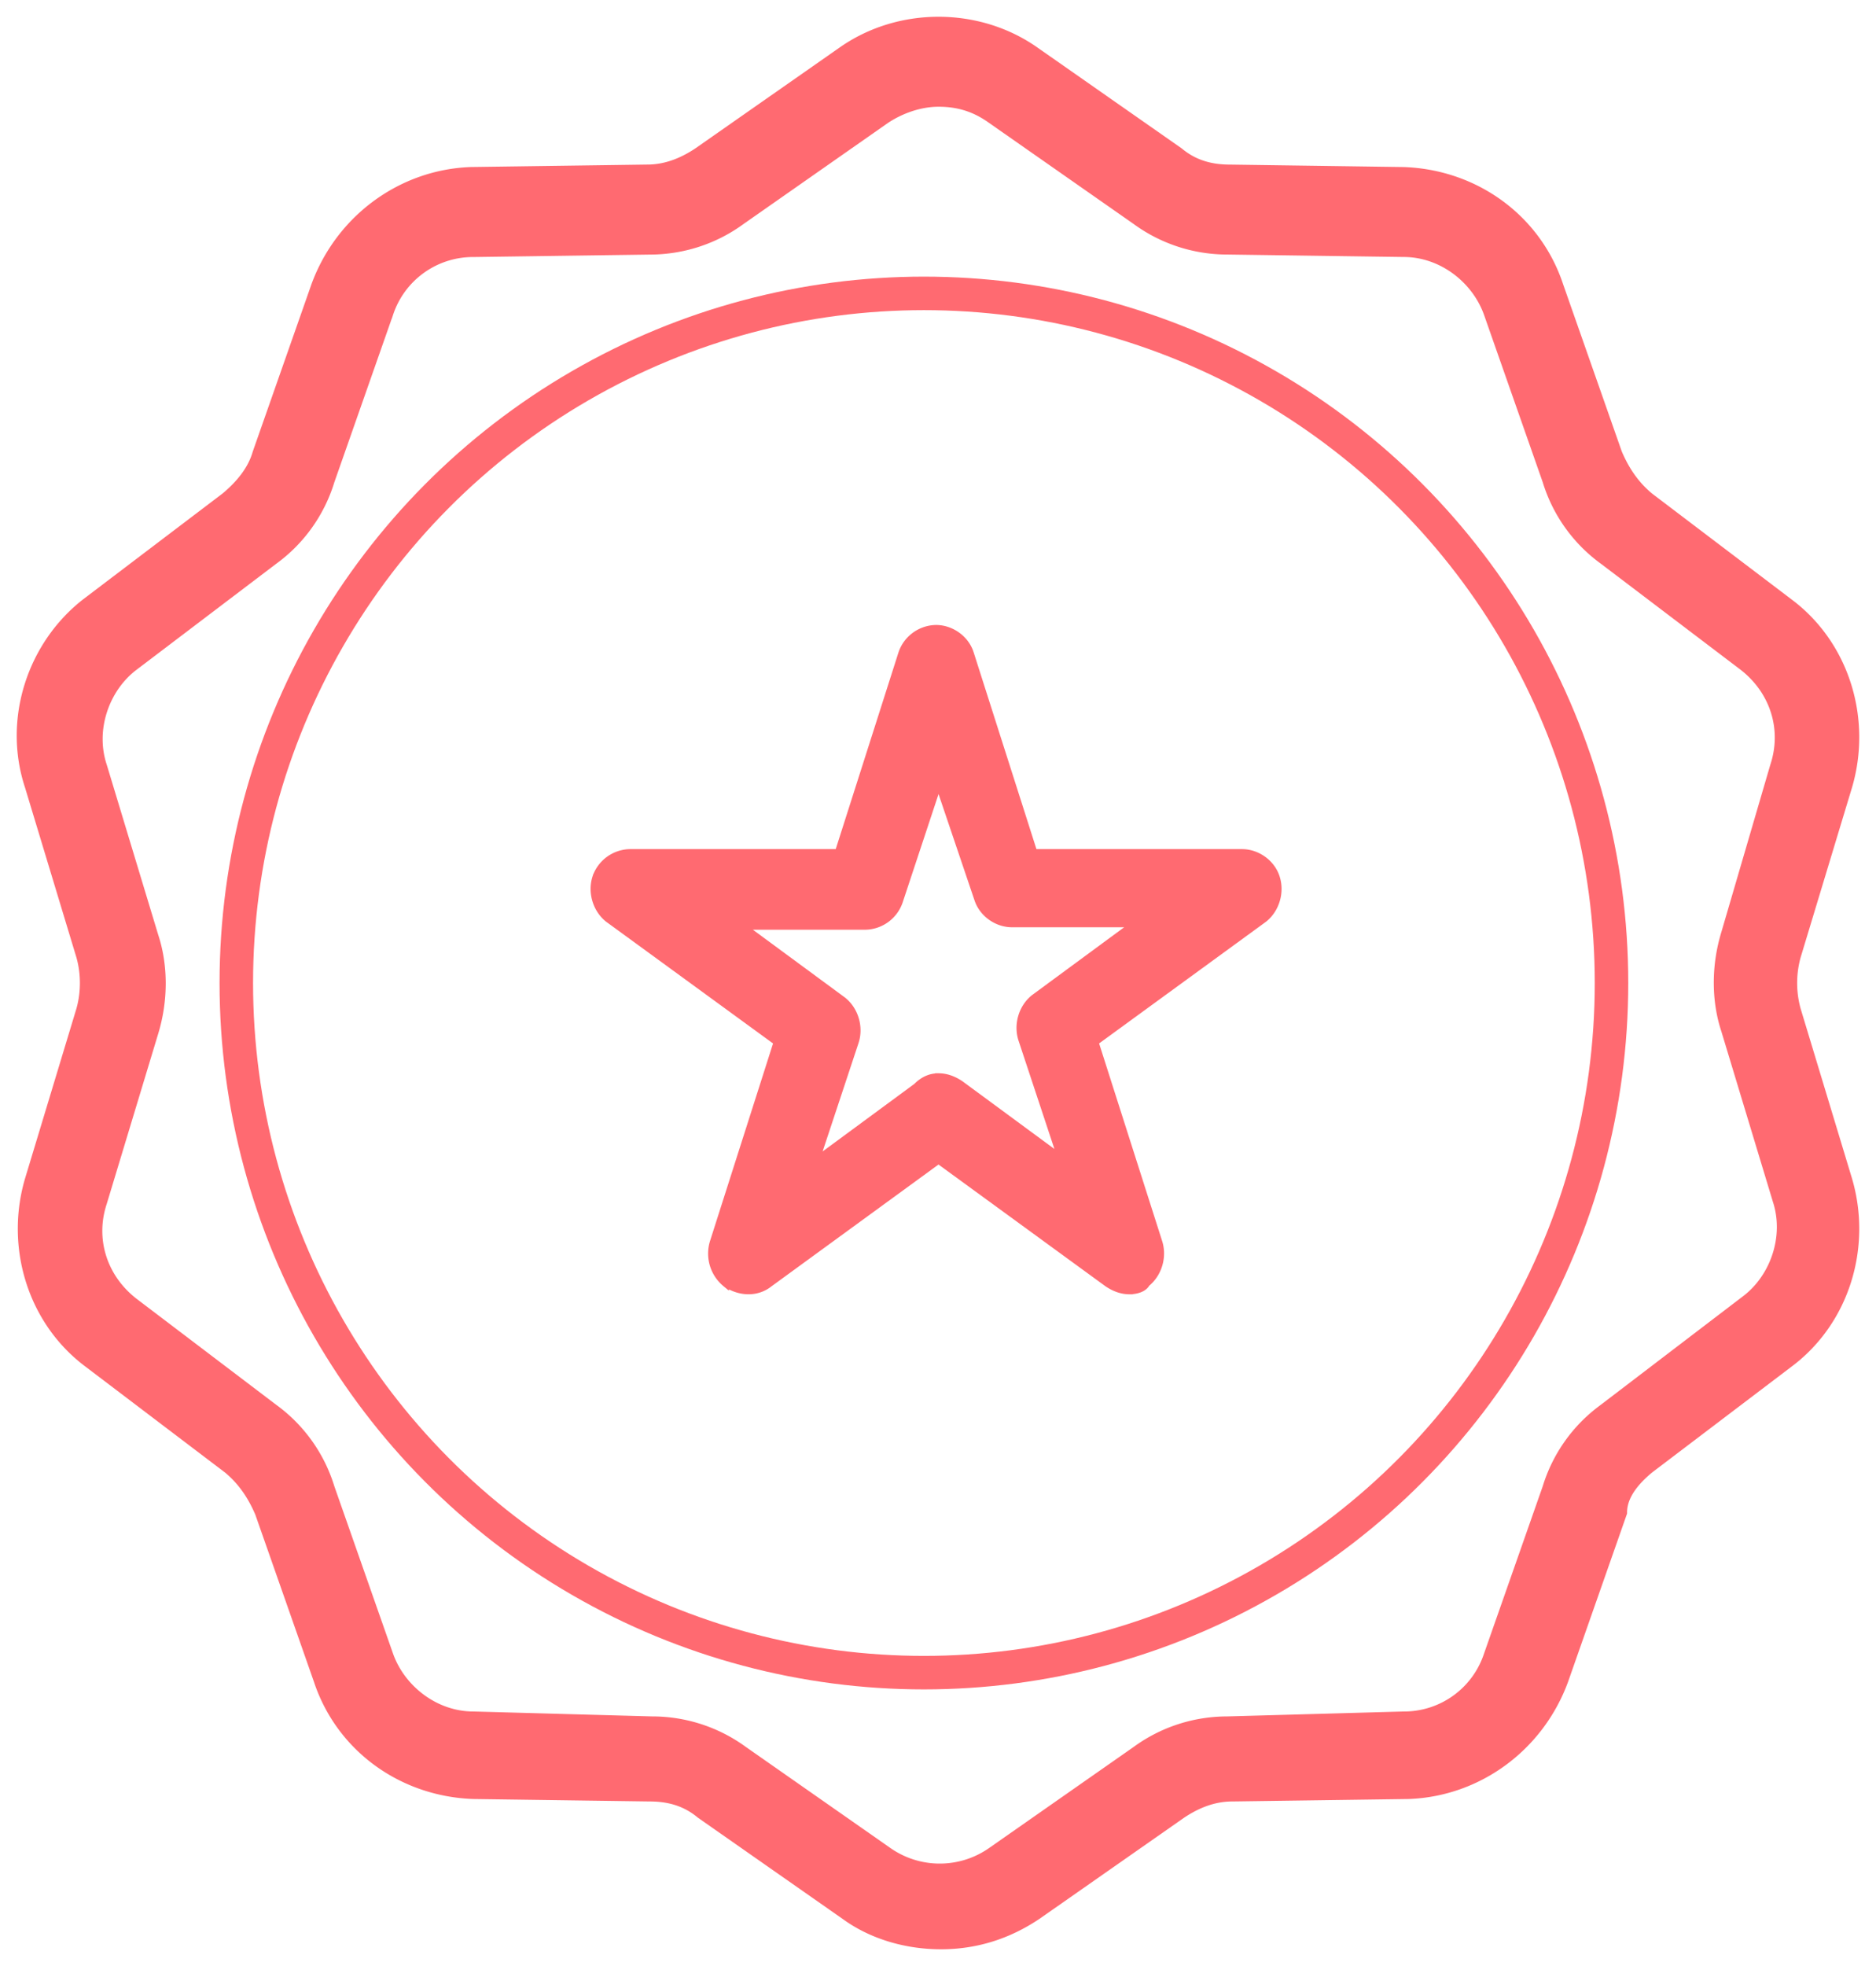
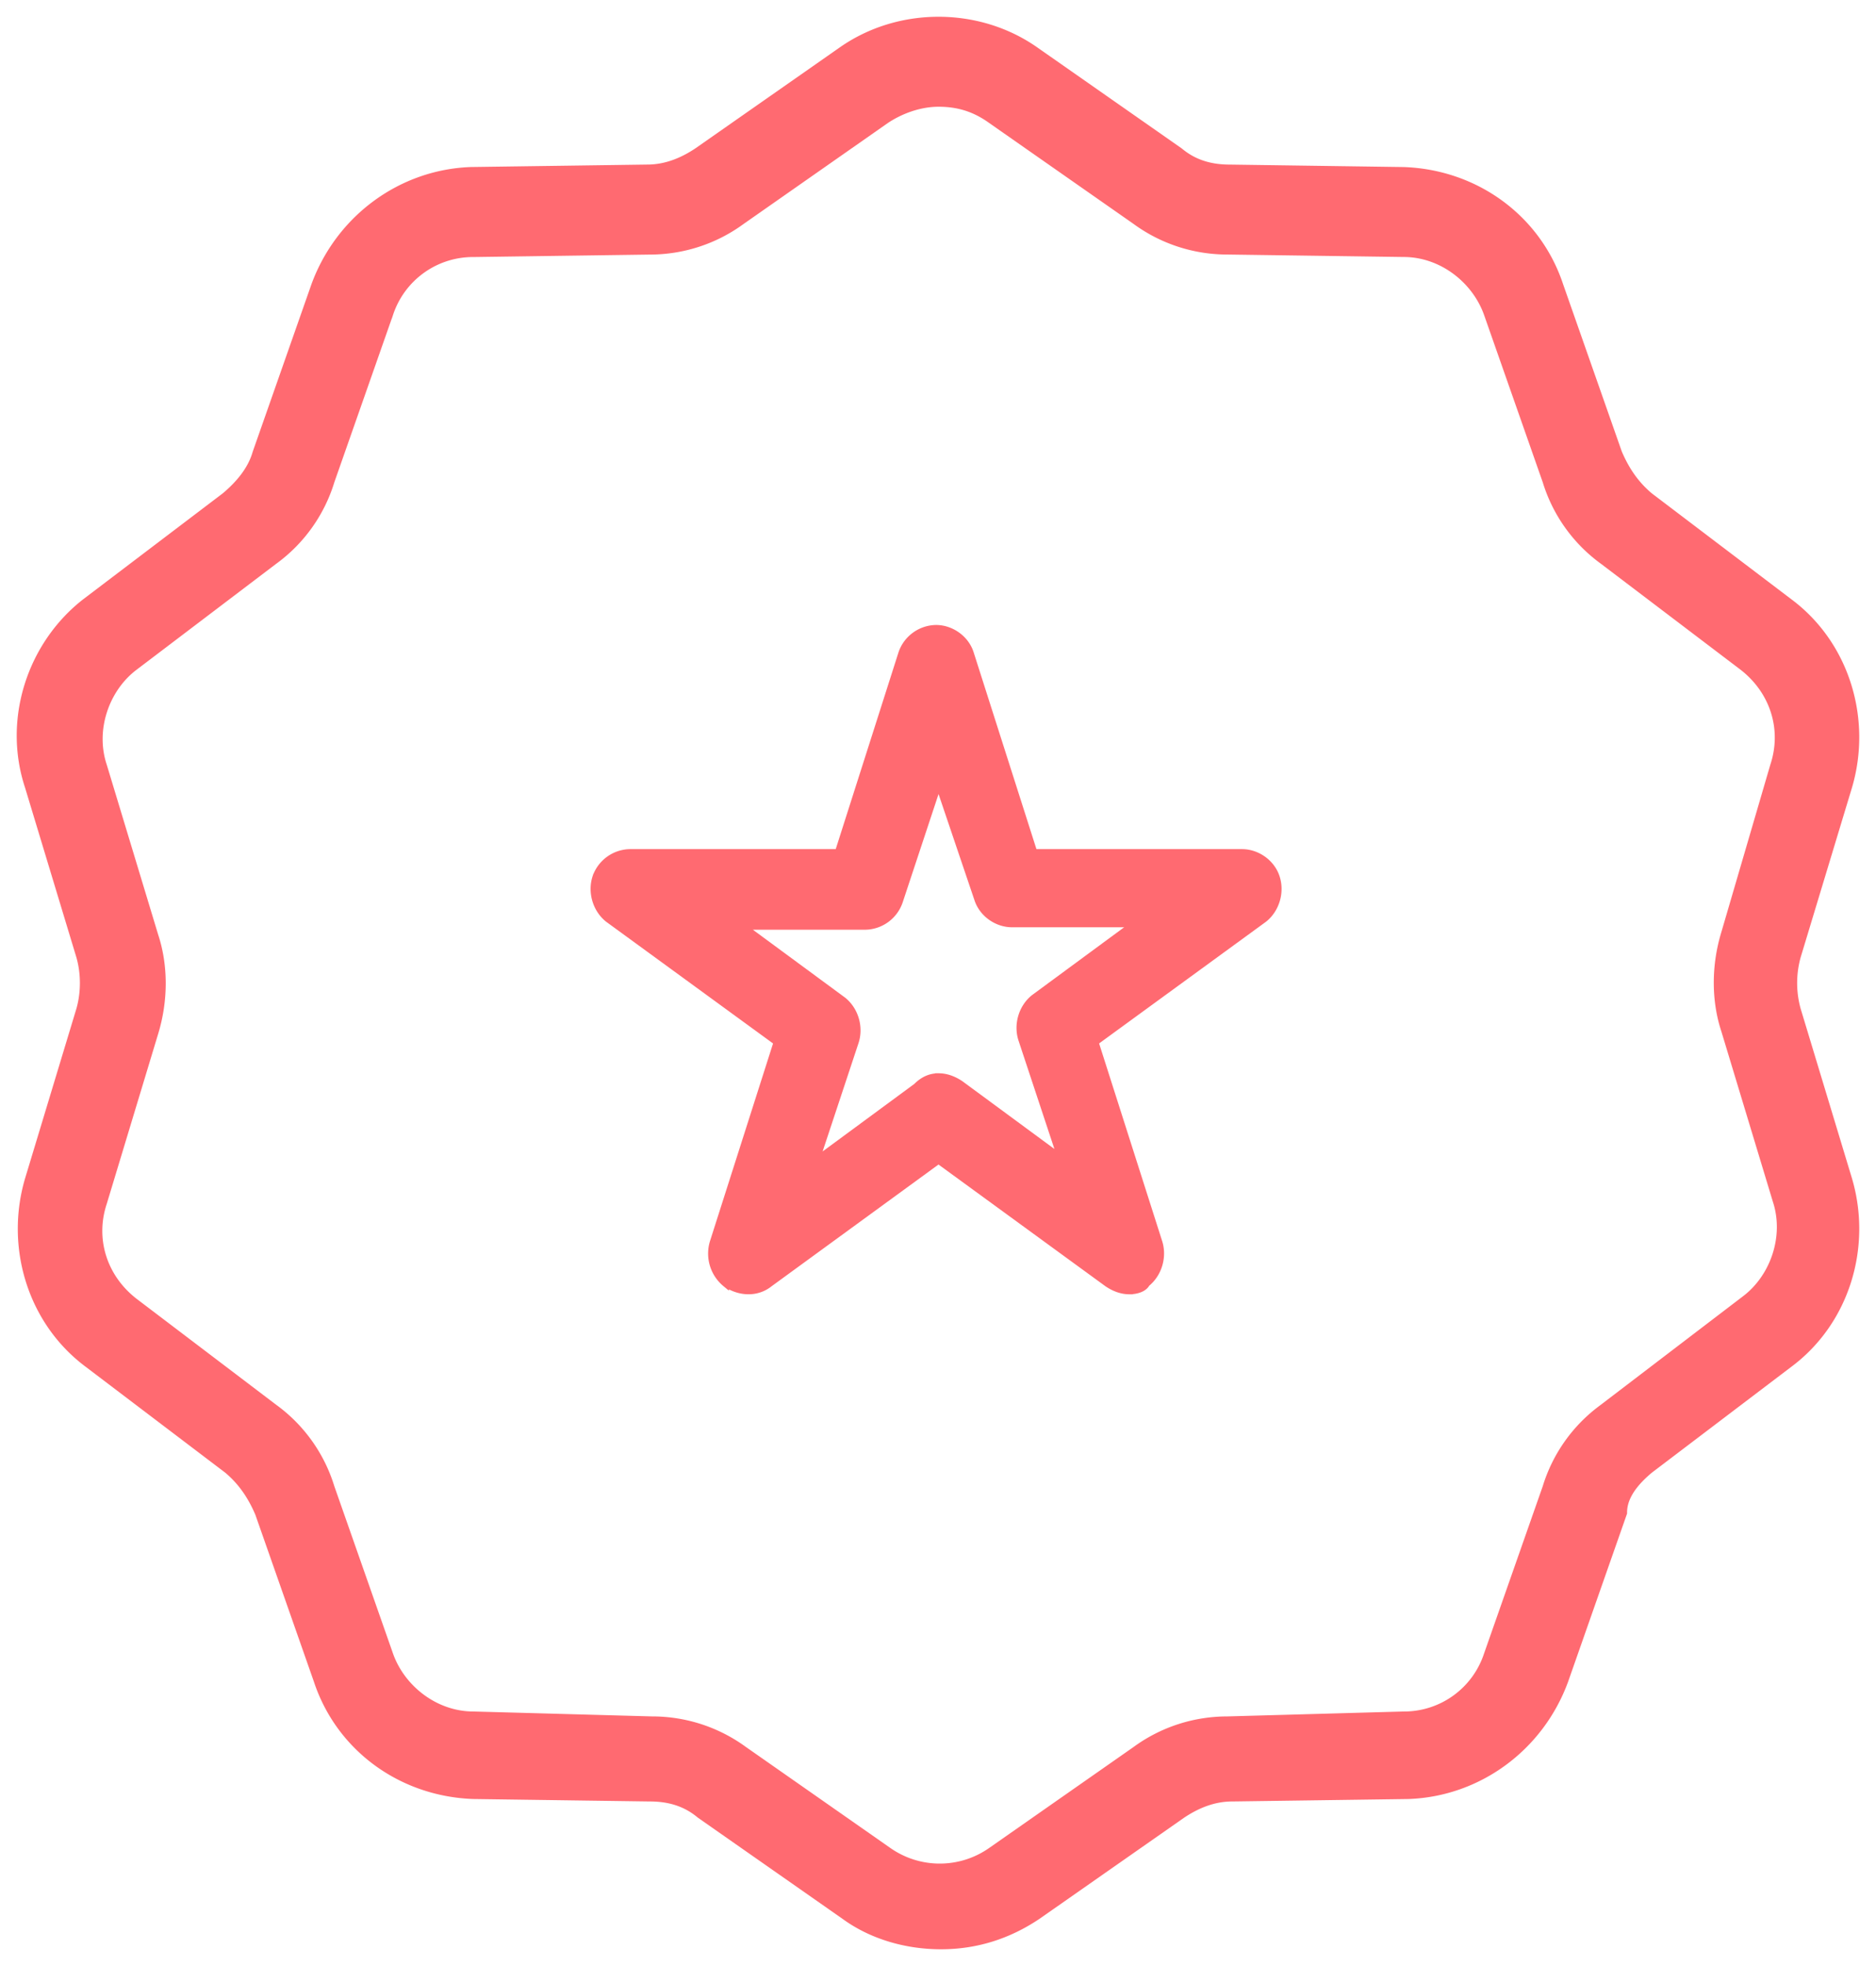
<svg xmlns="http://www.w3.org/2000/svg" width="84" height="88" viewBox="0 0 84 88">
  <g transform="translate(1 1)" stroke="#FF6A71" fill="none" fill-rule="evenodd">
    <g fill="#FF6A71" fill-rule="nonzero">
      <path d="M49.572 56.783c-.329 0-.657-.11-.986-.331l-7.563-5.513-7.562 5.513c-.549.44-1.315.44-1.973 0a1.741 1.741 0 0 1-.548-1.874l2.85-8.93-7.563-5.514c-.548-.441-.767-1.213-.548-1.874a1.65 1.65 0 0 1 1.535-1.103h9.316l2.85-8.93a1.65 1.65 0 0 1 1.534-1.103c.657 0 1.315.44 1.534 1.103l2.85 8.93h9.316c.658 0 1.315.44 1.535 1.103.22.661 0 1.434-.548 1.874l-7.563 5.513 2.85 8.93c.219.662 0 1.434-.549 1.875-.11.22-.438.33-.767.33zm-8.549-9.593c.329 0 .658.11.987.331l4.493 3.308-1.753-5.292c-.22-.661 0-1.434.548-1.874l4.494-3.308h-5.48c-.658 0-1.315-.44-1.535-1.103l-1.754-5.182-1.753 5.292a1.65 1.65 0 0 1-1.535 1.103h-5.48l4.494 3.308c.548.44.768 1.213.548 1.874l-1.754 5.292 4.494-3.308c.329-.33.658-.44.986-.44z" stroke-width=".3" />
      <path d="m72.808 64.721 6.247-4.74c2.521-1.875 3.508-5.183 2.631-8.16l-2.302-7.608a4.551 4.551 0 0 1 0-2.425l2.302-7.608c.877-2.977-.11-6.285-2.63-8.16l-6.248-4.74c-.658-.551-1.097-1.213-1.425-1.984l-2.631-7.497c-.986-2.977-3.726-4.961-6.905-5.072l-7.78-.11c-.878 0-1.644-.222-2.303-.773l-6.466-4.52c-2.52-1.765-6.028-1.765-8.549 0l-6.466 4.52c-.658.44-1.425.772-2.302.772l-7.891.11c-3.07.11-5.81 2.095-6.906 5.072l-2.63 7.497c-.22.772-.768 1.434-1.425 1.984L2.88 26.02c-2.41 1.876-3.506 5.183-2.52 8.16l2.302 7.608c.22.772.22 1.653 0 2.425L.361 51.821c-.877 2.977.11 6.285 2.63 8.16l6.249 4.74c.657.551 1.096 1.213 1.425 1.984l2.63 7.497c.986 2.977 3.726 4.961 6.905 5.072l7.892.11c.877 0 1.643.221 2.302.772l6.466 4.521C38.066 85.56 39.6 86 41.134 86c1.535 0 2.96-.44 4.275-1.323l6.466-4.52c.658-.441 1.425-.773 2.302-.773l7.891-.11c3.07-.11 5.81-2.095 6.906-5.072l2.63-7.497c-.002-.771.546-1.433 1.204-1.984zm-1.973-2.646a6.81 6.81 0 0 0-2.52 3.528L65.684 73.1a4.019 4.019 0 0 1-3.836 2.757l-7.892.22c-1.425 0-2.85.441-4.055 1.323l-6.466 4.52a4.103 4.103 0 0 1-4.713 0l-6.466-4.52a6.86 6.86 0 0 0-4.055-1.323l-8.001-.22c-1.754 0-3.289-1.213-3.837-2.757l-2.63-7.497a6.81 6.81 0 0 0-2.521-3.528l-6.247-4.741c-1.425-1.103-1.972-2.866-1.425-4.52l2.302-7.609c.438-1.433.438-2.977 0-4.3L3.54 33.299c-.548-1.654.11-3.529 1.425-4.521l6.248-4.74a6.81 6.81 0 0 0 2.52-3.53l2.63-7.496a4.019 4.019 0 0 1 3.837-2.757l7.892-.11c1.425 0 2.85-.44 4.055-1.322L38.613 4.3c.658-.44 1.534-.772 2.411-.772s1.644.22 2.411.772l6.467 4.52a6.86 6.86 0 0 0 4.055 1.323l7.891.11c1.754 0 3.288 1.213 3.837 2.757l2.63 7.497a6.81 6.81 0 0 0 2.52 3.528l6.249 4.741c1.425 1.103 1.972 2.866 1.425 4.52l-2.194 7.498c-.438 1.434-.438 2.978 0 4.3l2.302 7.608c.548 1.654-.11 3.529-1.425 4.521l-6.357 4.85z" stroke-width=".5" />
    </g>
-     <ellipse stroke-width="1.5" cx="40.369" cy="43" rx="30.788" ry="30.868" />
  </g>
</svg>